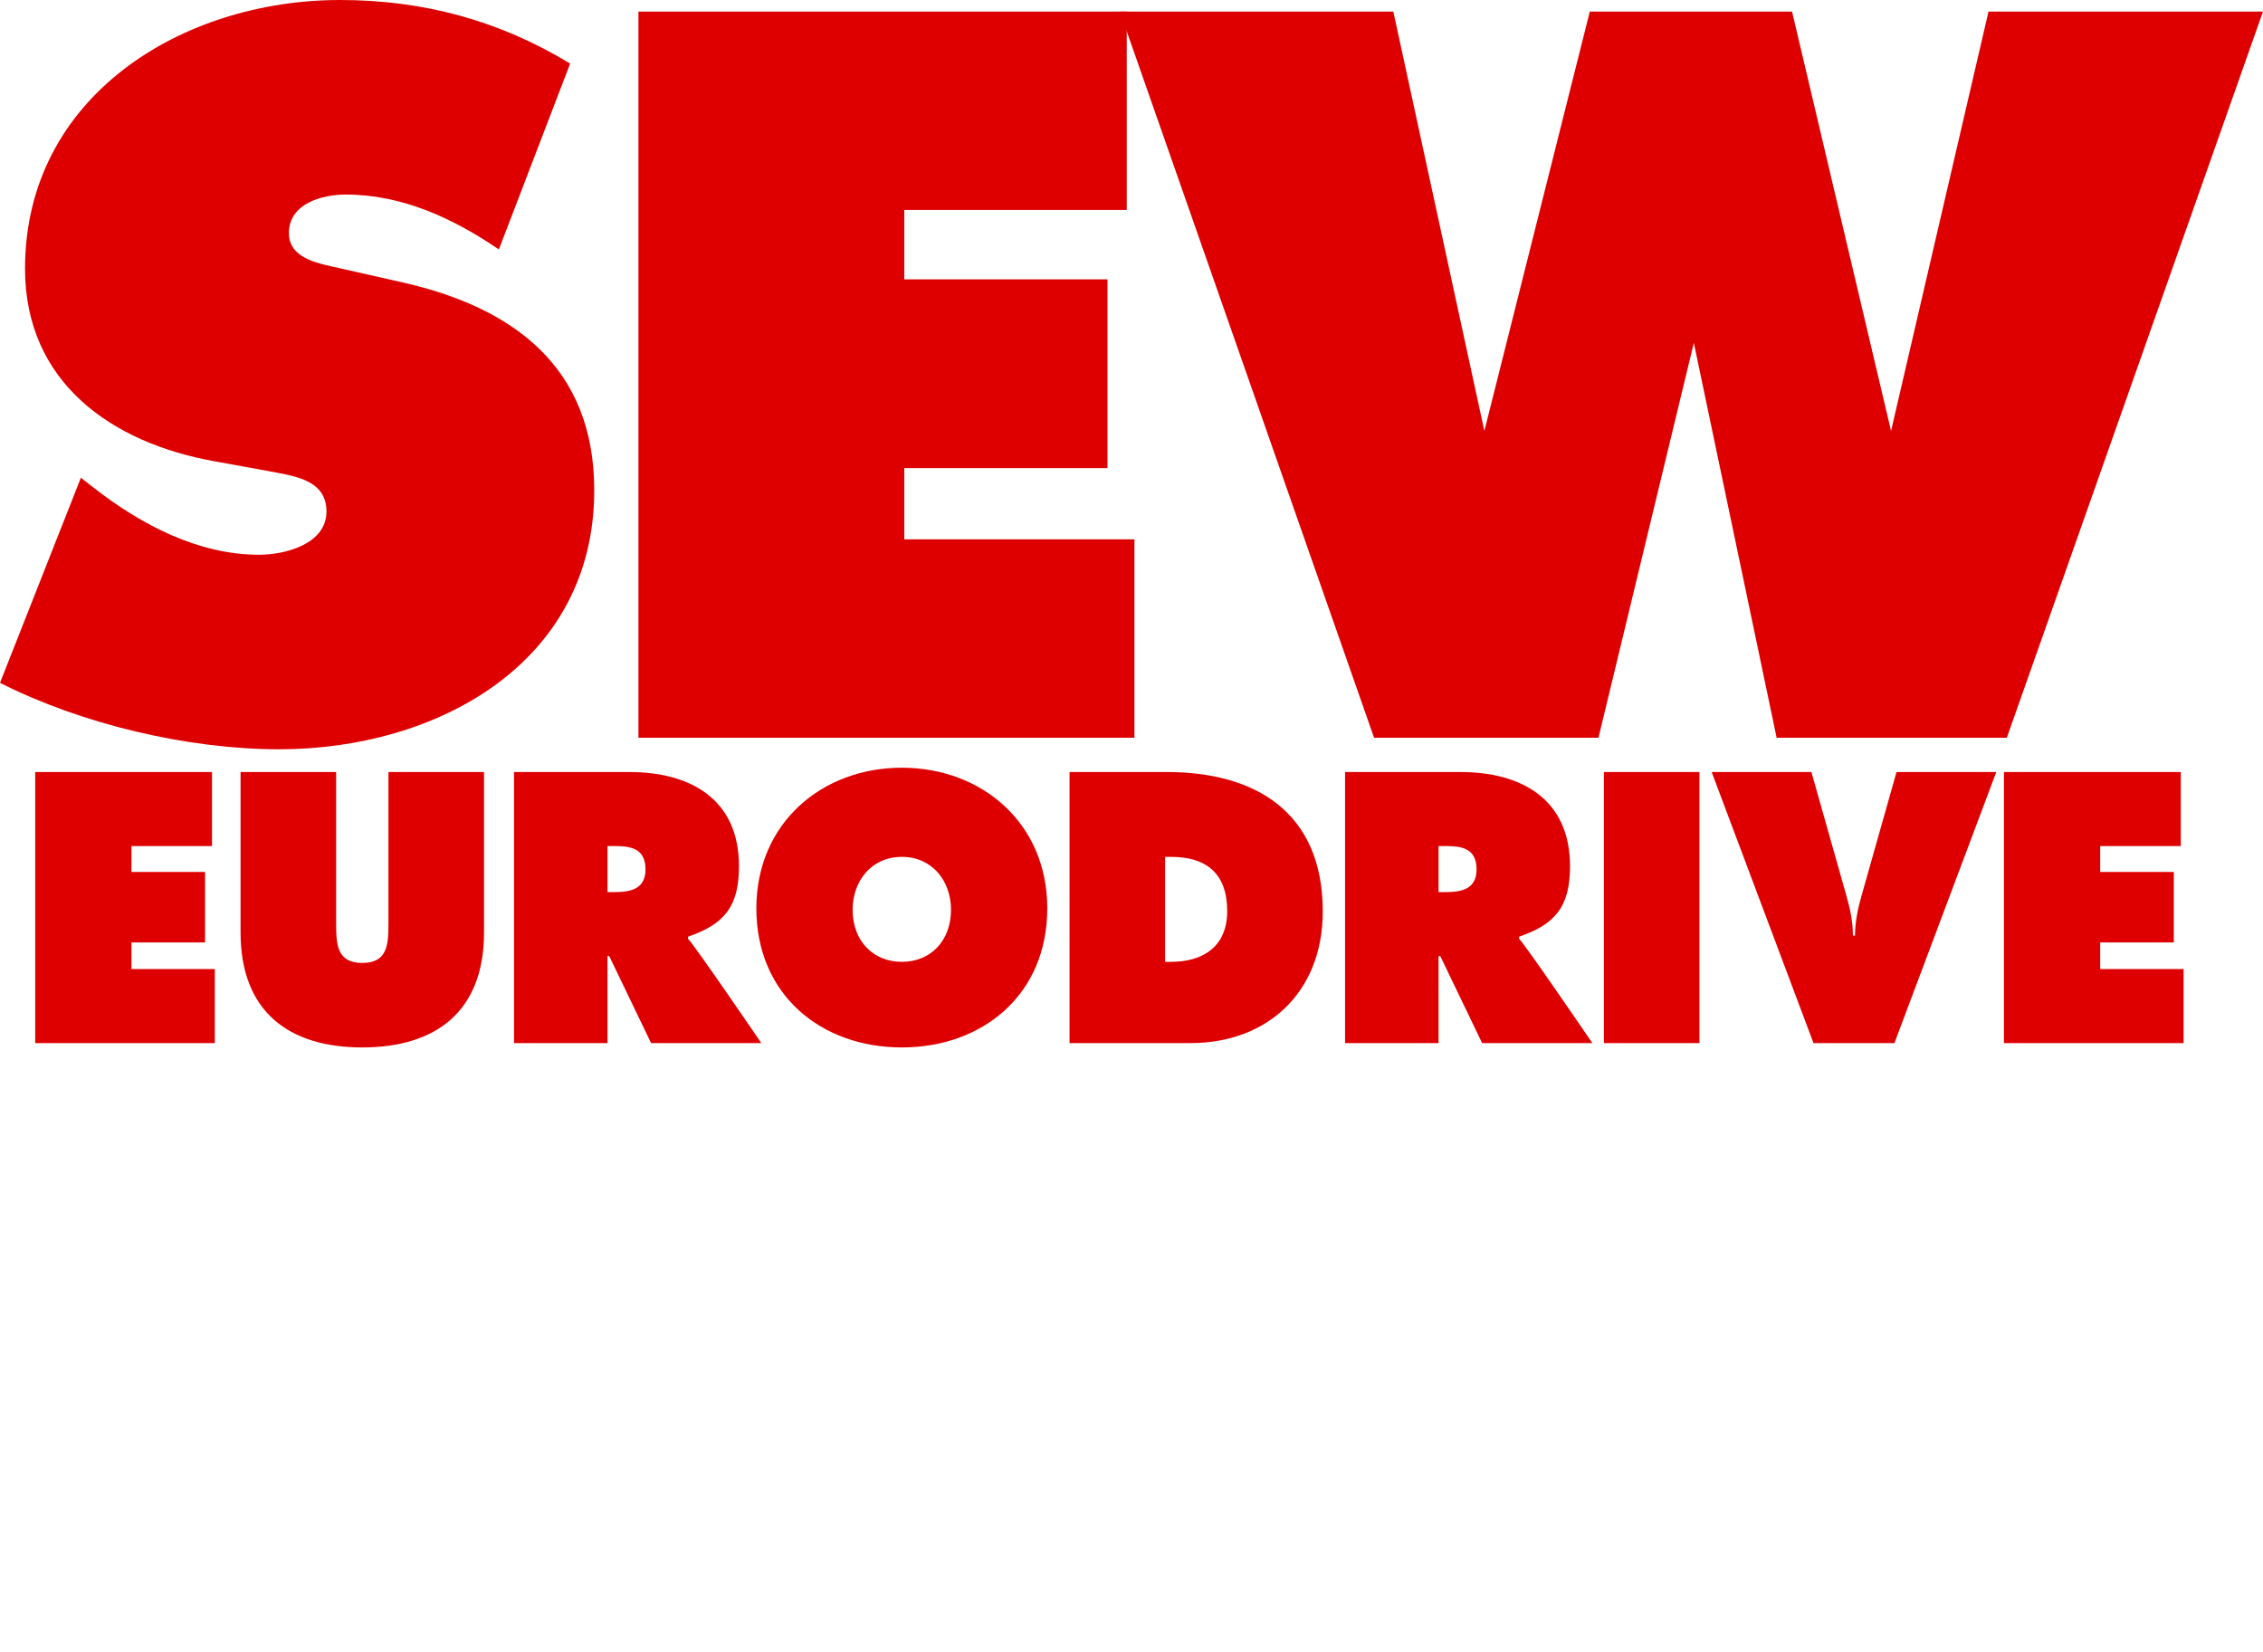
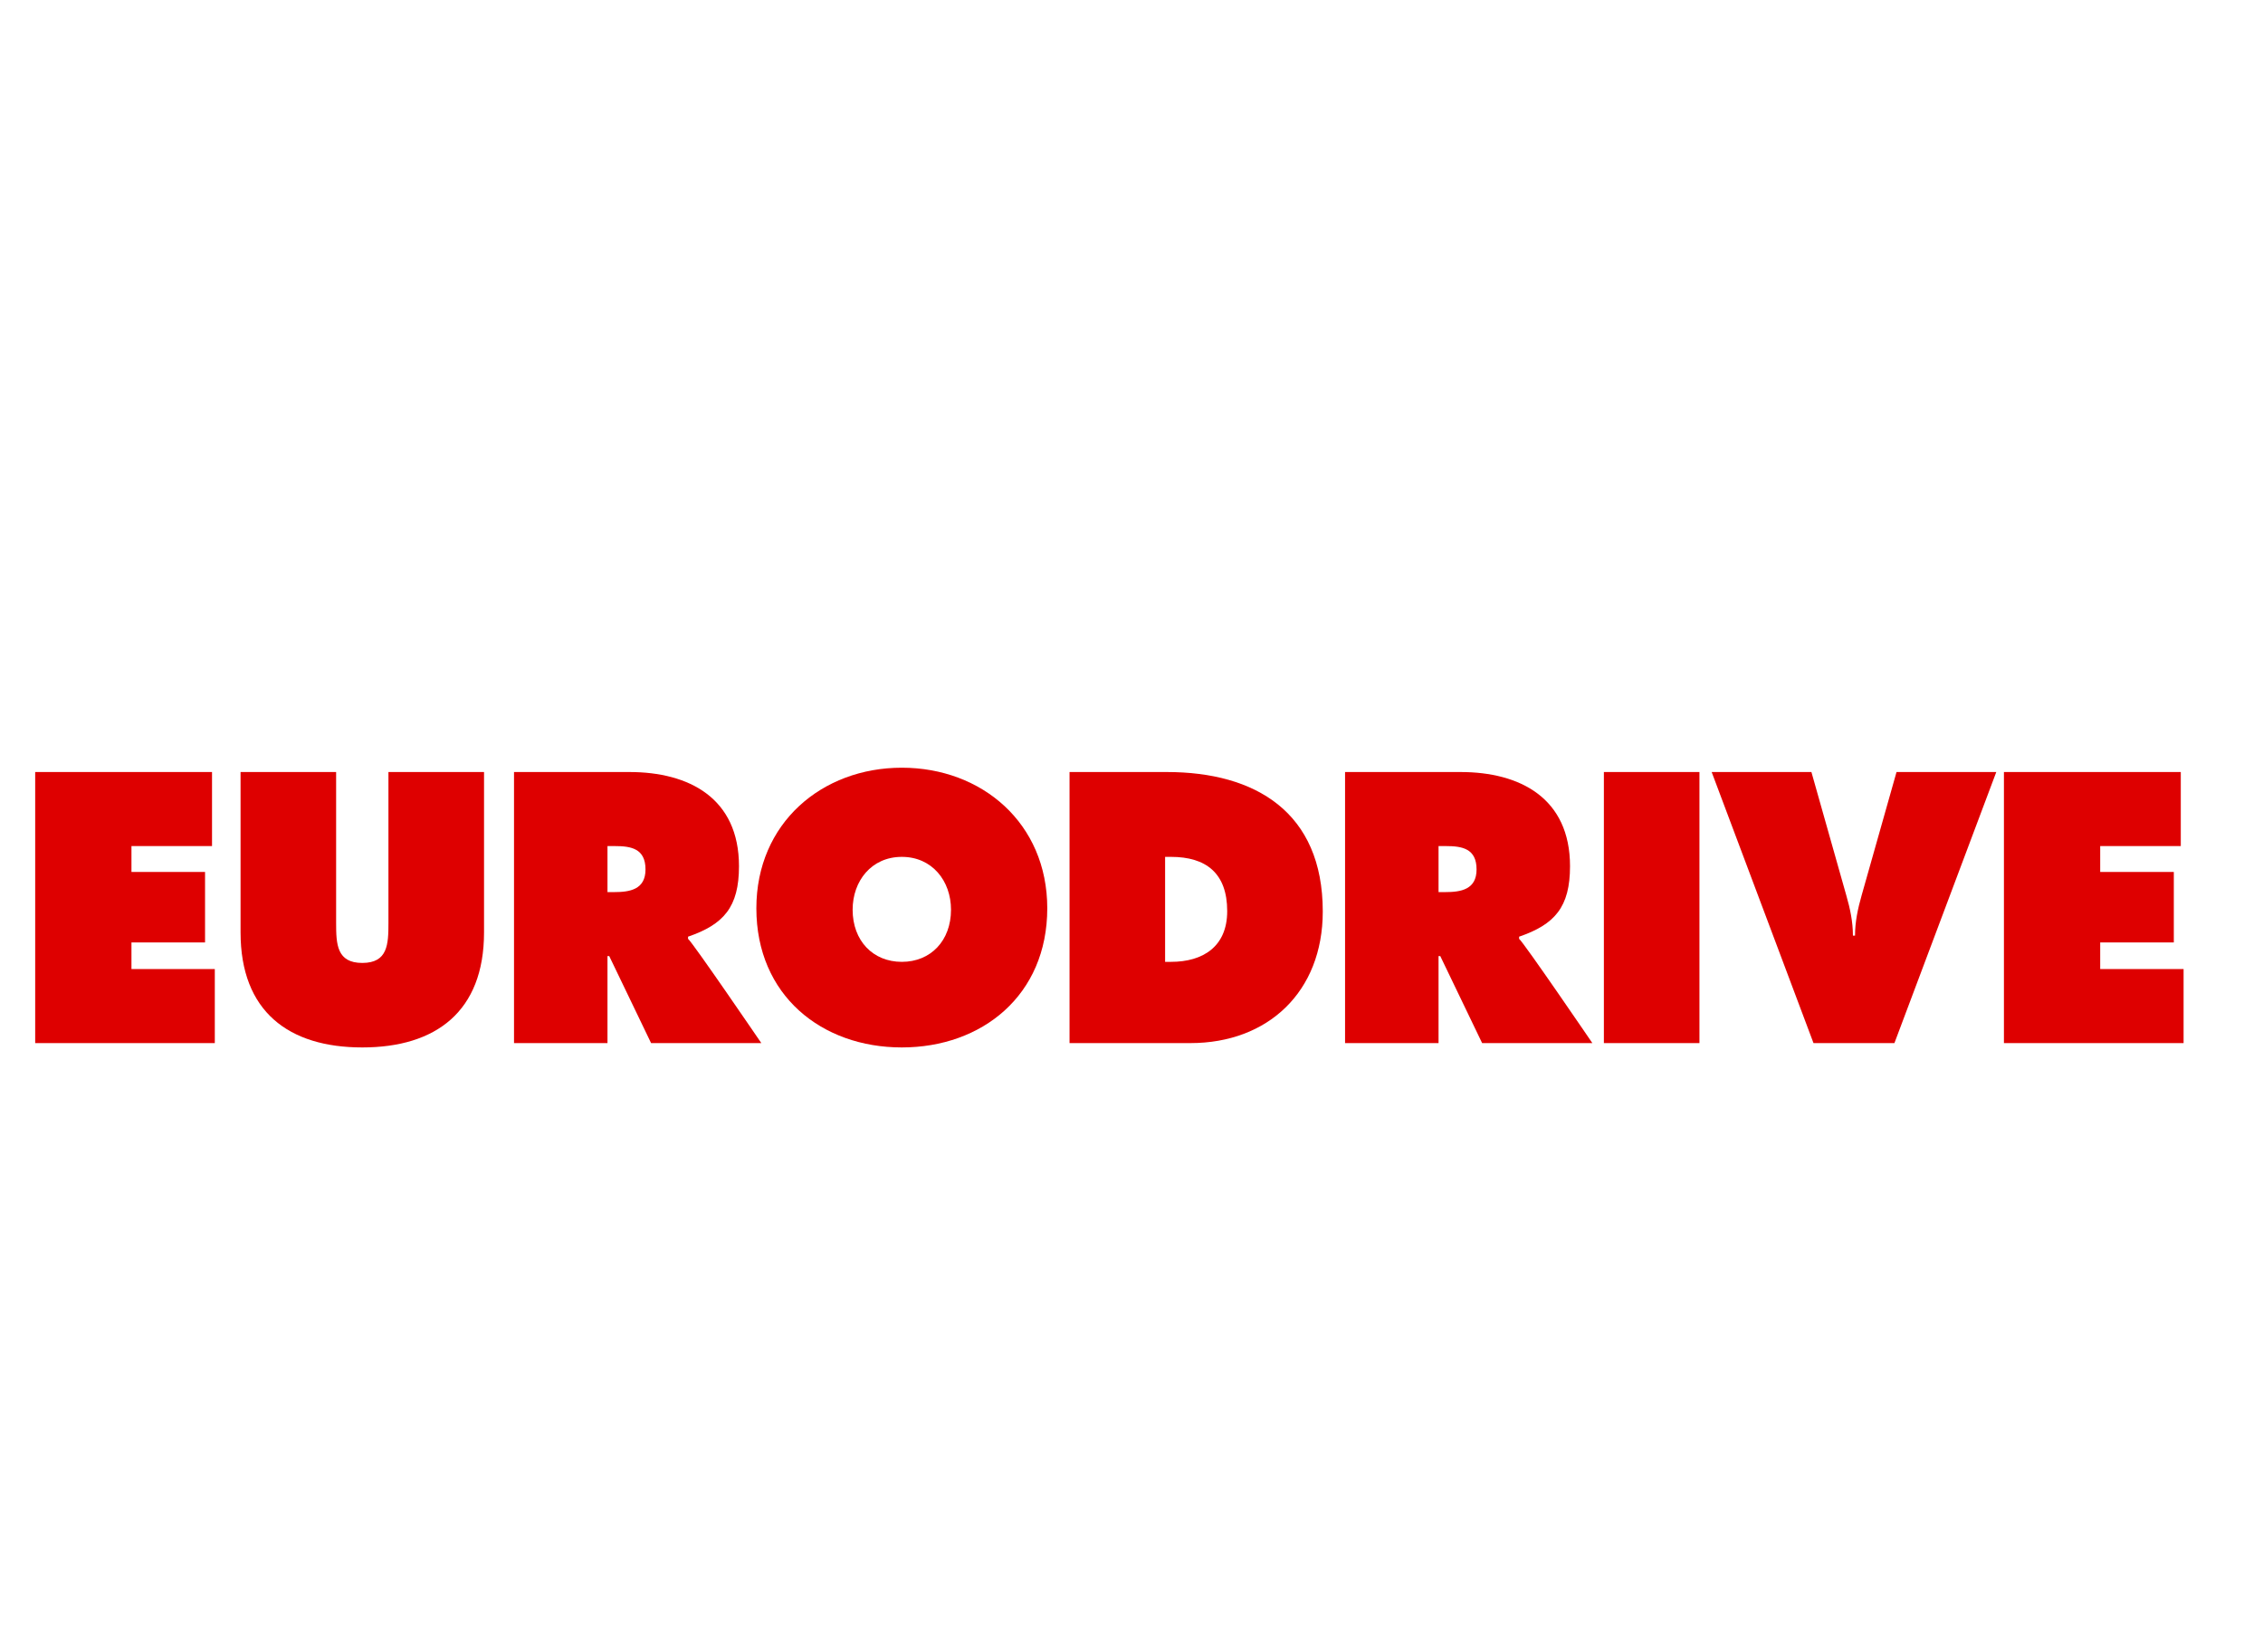
<svg xmlns="http://www.w3.org/2000/svg" viewBox="0 0 100.00 73.00" data-guides="{&quot;vertical&quot;:[],&quot;horizontal&quot;:[]}">
  <defs />
  <path fill="rgb(222, 0, 0)" stroke="none" fill-opacity="1" stroke-width="1" stroke-opacity="1" color="rgb(51, 51, 51)" fill-rule="evenodd" id="tSvg12fcc39172e" title="Path 16" d="M1.555 34.115C4.16 34.115 6.764 34.115 9.369 34.115C9.369 35.206 9.369 36.297 9.369 37.387C8.182 37.387 6.996 37.387 5.809 37.387C5.809 37.768 5.809 38.15 5.809 38.531C6.893 38.531 7.977 38.531 9.061 38.531C9.061 39.569 9.061 40.607 9.061 41.645C7.977 41.645 6.893 41.645 5.809 41.645C5.809 42.037 5.809 42.429 5.809 42.821C7.037 42.821 8.265 42.821 9.492 42.821C9.492 43.912 9.492 45.002 9.492 46.093C6.847 46.093 4.201 46.093 1.555 46.093C1.555 42.101 1.555 38.108 1.555 34.115" />
  <path fill="rgb(222, 0, 0)" stroke="none" fill-opacity="1" stroke-width="1" stroke-opacity="1" color="rgb(51, 51, 51)" fill-rule="evenodd" id="tSvg1348995291b" title="Path 17" d="M21.389 34.115C21.389 36.477 21.389 38.838 21.389 41.2C21.389 44.696 19.262 46.285 16.009 46.285C12.757 46.285 10.63 44.696 10.63 41.2C10.63 38.838 10.63 36.477 10.63 34.115C12.038 34.115 13.445 34.115 14.853 34.115C14.853 36.339 14.853 38.563 14.853 40.787C14.853 41.725 14.884 42.551 16.009 42.551C17.135 42.551 17.165 41.725 17.165 40.787C17.165 38.563 17.165 36.339 17.165 34.115C18.573 34.115 19.981 34.115 21.389 34.115" />
  <path fill="rgb(222, 0, 0)" stroke="none" fill-opacity="1" stroke-width="1" stroke-opacity="1" color="rgb(51, 51, 51)" fill-rule="evenodd" id="tSvg12ba01bae17" title="Path 18" d="M26.844 39.421C26.942 39.421 27.04 39.421 27.137 39.421C27.83 39.421 28.524 39.31 28.524 38.42C28.524 37.499 27.892 37.387 27.168 37.387C27.06 37.387 26.952 37.387 26.844 37.387C26.844 38.065 26.844 38.743 26.844 39.421M22.714 34.115C24.414 34.115 26.115 34.115 27.815 34.115C30.436 34.115 32.655 35.259 32.655 38.277C32.655 40.088 31.977 40.85 30.404 41.391C30.404 41.422 30.404 41.454 30.404 41.486C30.62 41.661 33.642 46.093 33.642 46.093C32.018 46.093 30.394 46.093 28.771 46.093C28.154 44.812 27.538 43.531 26.922 42.249C26.896 42.249 26.87 42.249 26.844 42.249C26.844 43.531 26.844 44.812 26.844 46.093C25.468 46.093 24.091 46.093 22.714 46.093C22.714 42.101 22.714 38.108 22.714 34.115" />
  <path fill="rgb(222, 0, 0)" stroke="none" fill-opacity="1" stroke-width="1" stroke-opacity="1" color="rgb(51, 51, 51)" fill-rule="evenodd" id="tSvgaaf85123fb" title="Path 19" d="M37.677 40.2C37.677 41.566 38.571 42.503 39.851 42.503C41.13 42.503 42.024 41.566 42.024 40.2C42.024 38.928 41.192 37.864 39.851 37.864C38.51 37.864 37.677 38.928 37.677 40.2ZM46.278 40.136C46.278 43.981 43.396 46.285 39.851 46.285C36.305 46.285 33.423 43.981 33.423 40.136C33.423 36.37 36.321 33.924 39.851 33.924C43.381 33.924 46.278 36.37 46.278 40.136Z" />
  <path fill="rgb(222, 0, 0)" stroke="none" fill-opacity="1" stroke-width="1" stroke-opacity="1" color="rgb(51, 51, 51)" fill-rule="evenodd" id="tSvgcee2e2ee80" title="Path 20" d="M51.485 42.503C51.572 42.503 51.66 42.503 51.747 42.503C53.15 42.503 54.229 41.836 54.229 40.263C54.229 38.579 53.288 37.864 51.747 37.864C51.66 37.864 51.572 37.864 51.485 37.864C51.485 39.41 51.485 40.956 51.485 42.503M47.262 34.115C48.695 34.115 50.129 34.115 51.562 34.115C55.462 34.115 58.452 35.878 58.452 40.278C58.452 43.838 56.016 46.093 52.61 46.093C50.827 46.093 49.044 46.093 47.262 46.093C47.262 42.101 47.262 38.108 47.262 34.115" />
  <path fill="rgb(222, 0, 0)" stroke="none" fill-opacity="1" stroke-width="1" stroke-opacity="1" color="rgb(51, 51, 51)" fill-rule="evenodd" id="tSvg156d3d9e5bf" title="Path 21" d="M63.568 39.421C63.666 39.421 63.763 39.421 63.861 39.421C64.554 39.421 65.248 39.31 65.248 38.42C65.248 37.499 64.616 37.387 63.891 37.387C63.783 37.387 63.675 37.387 63.568 37.387C63.568 38.065 63.568 38.743 63.568 39.421M59.437 34.115C61.138 34.115 62.839 34.115 64.539 34.115C67.159 34.115 69.378 35.259 69.378 38.277C69.378 40.088 68.701 40.85 67.128 41.391C67.128 41.422 67.128 41.454 67.128 41.486C67.344 41.661 70.365 46.093 70.365 46.093C68.742 46.093 67.118 46.093 65.494 46.093C64.878 44.812 64.261 43.531 63.645 42.249C63.619 42.249 63.594 42.249 63.568 42.249C63.568 43.531 63.568 44.812 63.568 46.093C62.191 46.093 60.814 46.093 59.437 46.093C59.437 42.101 59.437 38.108 59.437 34.115" />
  <path fill="rgb(222, 0, 0)" stroke="none" fill-opacity="1" stroke-width="1" stroke-opacity="1" color="rgb(51, 51, 51)" fill-rule="evenodd" id="tSvg601ec3d878" title="Path 22" d="M70.874 46.093C72.281 46.093 73.689 46.093 75.097 46.093C75.097 42.101 75.097 38.108 75.097 34.115C73.689 34.115 72.281 34.115 70.874 34.115C70.874 38.108 70.874 42.101 70.874 46.093" />
  <path fill="rgb(222, 0, 0)" stroke="none" fill-opacity="1" stroke-width="1" stroke-opacity="1" color="rgb(51, 51, 51)" fill-rule="evenodd" id="tSvg101258bcfd5" title="Path 23" d="M88.214 34.115C86.714 38.108 85.214 42.101 83.713 46.093C82.521 46.093 81.329 46.093 80.137 46.093C78.637 42.101 77.137 38.108 75.637 34.115C77.106 34.115 78.576 34.115 80.045 34.115C80.559 35.931 81.073 37.748 81.586 39.564C81.756 40.152 81.879 40.74 81.879 41.344C81.909 41.344 81.941 41.344 81.972 41.344C81.972 40.74 82.095 40.152 82.264 39.564C82.778 37.748 83.292 35.931 83.806 34.115C85.275 34.115 86.745 34.115 88.214 34.115" />
  <path fill="rgb(222, 0, 0)" stroke="none" fill-opacity="1" stroke-width="1" stroke-opacity="1" color="rgb(51, 51, 51)" fill-rule="evenodd" id="tSvgf9ad0ee153" title="Path 24" d="M88.552 34.115C91.157 34.115 93.762 34.115 96.367 34.115C96.367 35.206 96.367 36.297 96.367 37.387C95.18 37.387 93.993 37.387 92.806 37.387C92.806 37.768 92.806 38.15 92.806 38.531C93.891 38.531 94.975 38.531 96.059 38.531C96.059 39.569 96.059 40.607 96.059 41.645C94.975 41.645 93.891 41.645 92.806 41.645C92.806 42.037 92.806 42.429 92.806 42.821C94.035 42.821 95.263 42.821 96.491 42.821C96.491 43.912 96.491 45.002 96.491 46.093C93.845 46.093 91.199 46.093 88.552 46.093C88.552 42.101 88.552 38.108 88.552 34.115" />
-   <path fill="rgb(222, 0, 0)" stroke="none" fill-opacity="1" stroke-width="1" stroke-opacity="1" color="rgb(51, 51, 51)" fill-rule="evenodd" id="tSvgcadd817c15" title="Path 25" d="M3.575 21.11C3.774 21.265 3.972 21.421 4.171 21.577C6.256 23.194 8.767 24.514 11.448 24.514C12.597 24.514 14.427 24.046 14.427 22.599C14.427 21.151 12.895 21.024 11.831 20.811C11.051 20.669 10.271 20.527 9.49 20.385C4.936 19.577 1.106 16.896 1.106 11.874C1.106 4.256 8.043 0 15.023 0C18.683 0 22.045 0.894 25.194 2.809C24.144 5.547 23.095 8.285 22.045 11.022C20.045 9.661 17.789 8.597 15.278 8.597C14.257 8.597 12.767 8.98 12.767 10.299C12.767 11.492 14.215 11.661 15.108 11.874C15.987 12.072 16.867 12.271 17.747 12.47C22.683 13.576 26.259 16.215 26.259 21.663C26.259 29.323 19.279 33.11 12.342 33.11C8.299 33.11 3.618 32.004 0 30.174C1.192 27.152 2.384 24.131 3.575 21.11" />
-   <path fill="rgb(222, 0, 0)" stroke="none" fill-opacity="1" stroke-width="1" stroke-opacity="1" color="rgb(51, 51, 51)" fill-rule="evenodd" id="tSvg16aafb41b09" title="Path 26" d="M28.212 0.511C35.405 0.511 42.597 0.511 49.79 0.511C49.79 3.433 49.79 6.356 49.79 9.278C46.513 9.278 43.236 9.278 39.959 9.278C39.959 10.3 39.959 11.321 39.959 12.343C42.952 12.343 45.945 12.343 48.938 12.343C48.938 15.123 48.938 17.903 48.938 20.684C45.945 20.684 42.952 20.684 39.959 20.684C39.959 21.733 39.959 22.783 39.959 23.833C43.349 23.833 46.74 23.833 50.13 23.833C50.13 26.755 50.13 29.677 50.13 32.6C42.824 32.6 35.518 32.6 28.212 32.6C28.212 21.903 28.212 11.207 28.212 0.511" />
-   <path fill="rgb(222, 0, 0)" stroke="none" fill-opacity="1" stroke-width="1" stroke-opacity="1" color="rgb(51, 51, 51)" fill-rule="evenodd" id="tSvg319921ef18" title="Path 27" d="M61.57 0.511C62.911 6.688 64.252 12.865 65.593 19.042C67.146 12.865 68.699 6.688 70.252 0.511C73.231 0.511 76.21 0.511 79.189 0.511C80.647 6.688 82.106 12.865 83.564 19.042C84.999 12.865 86.435 6.688 87.871 0.511C91.914 0.511 95.957 0.511 100 0.511C96.227 11.207 92.454 21.903 88.68 32.6C85.29 32.6 81.899 32.6 78.508 32.6C77.288 26.783 76.069 20.967 74.849 15.151C73.444 20.967 72.04 26.783 70.635 32.6C67.33 32.6 64.024 32.6 60.719 32.6C56.974 21.903 53.229 11.207 49.484 0.511C53.513 0.511 57.541 0.511 61.57 0.511" />
</svg>